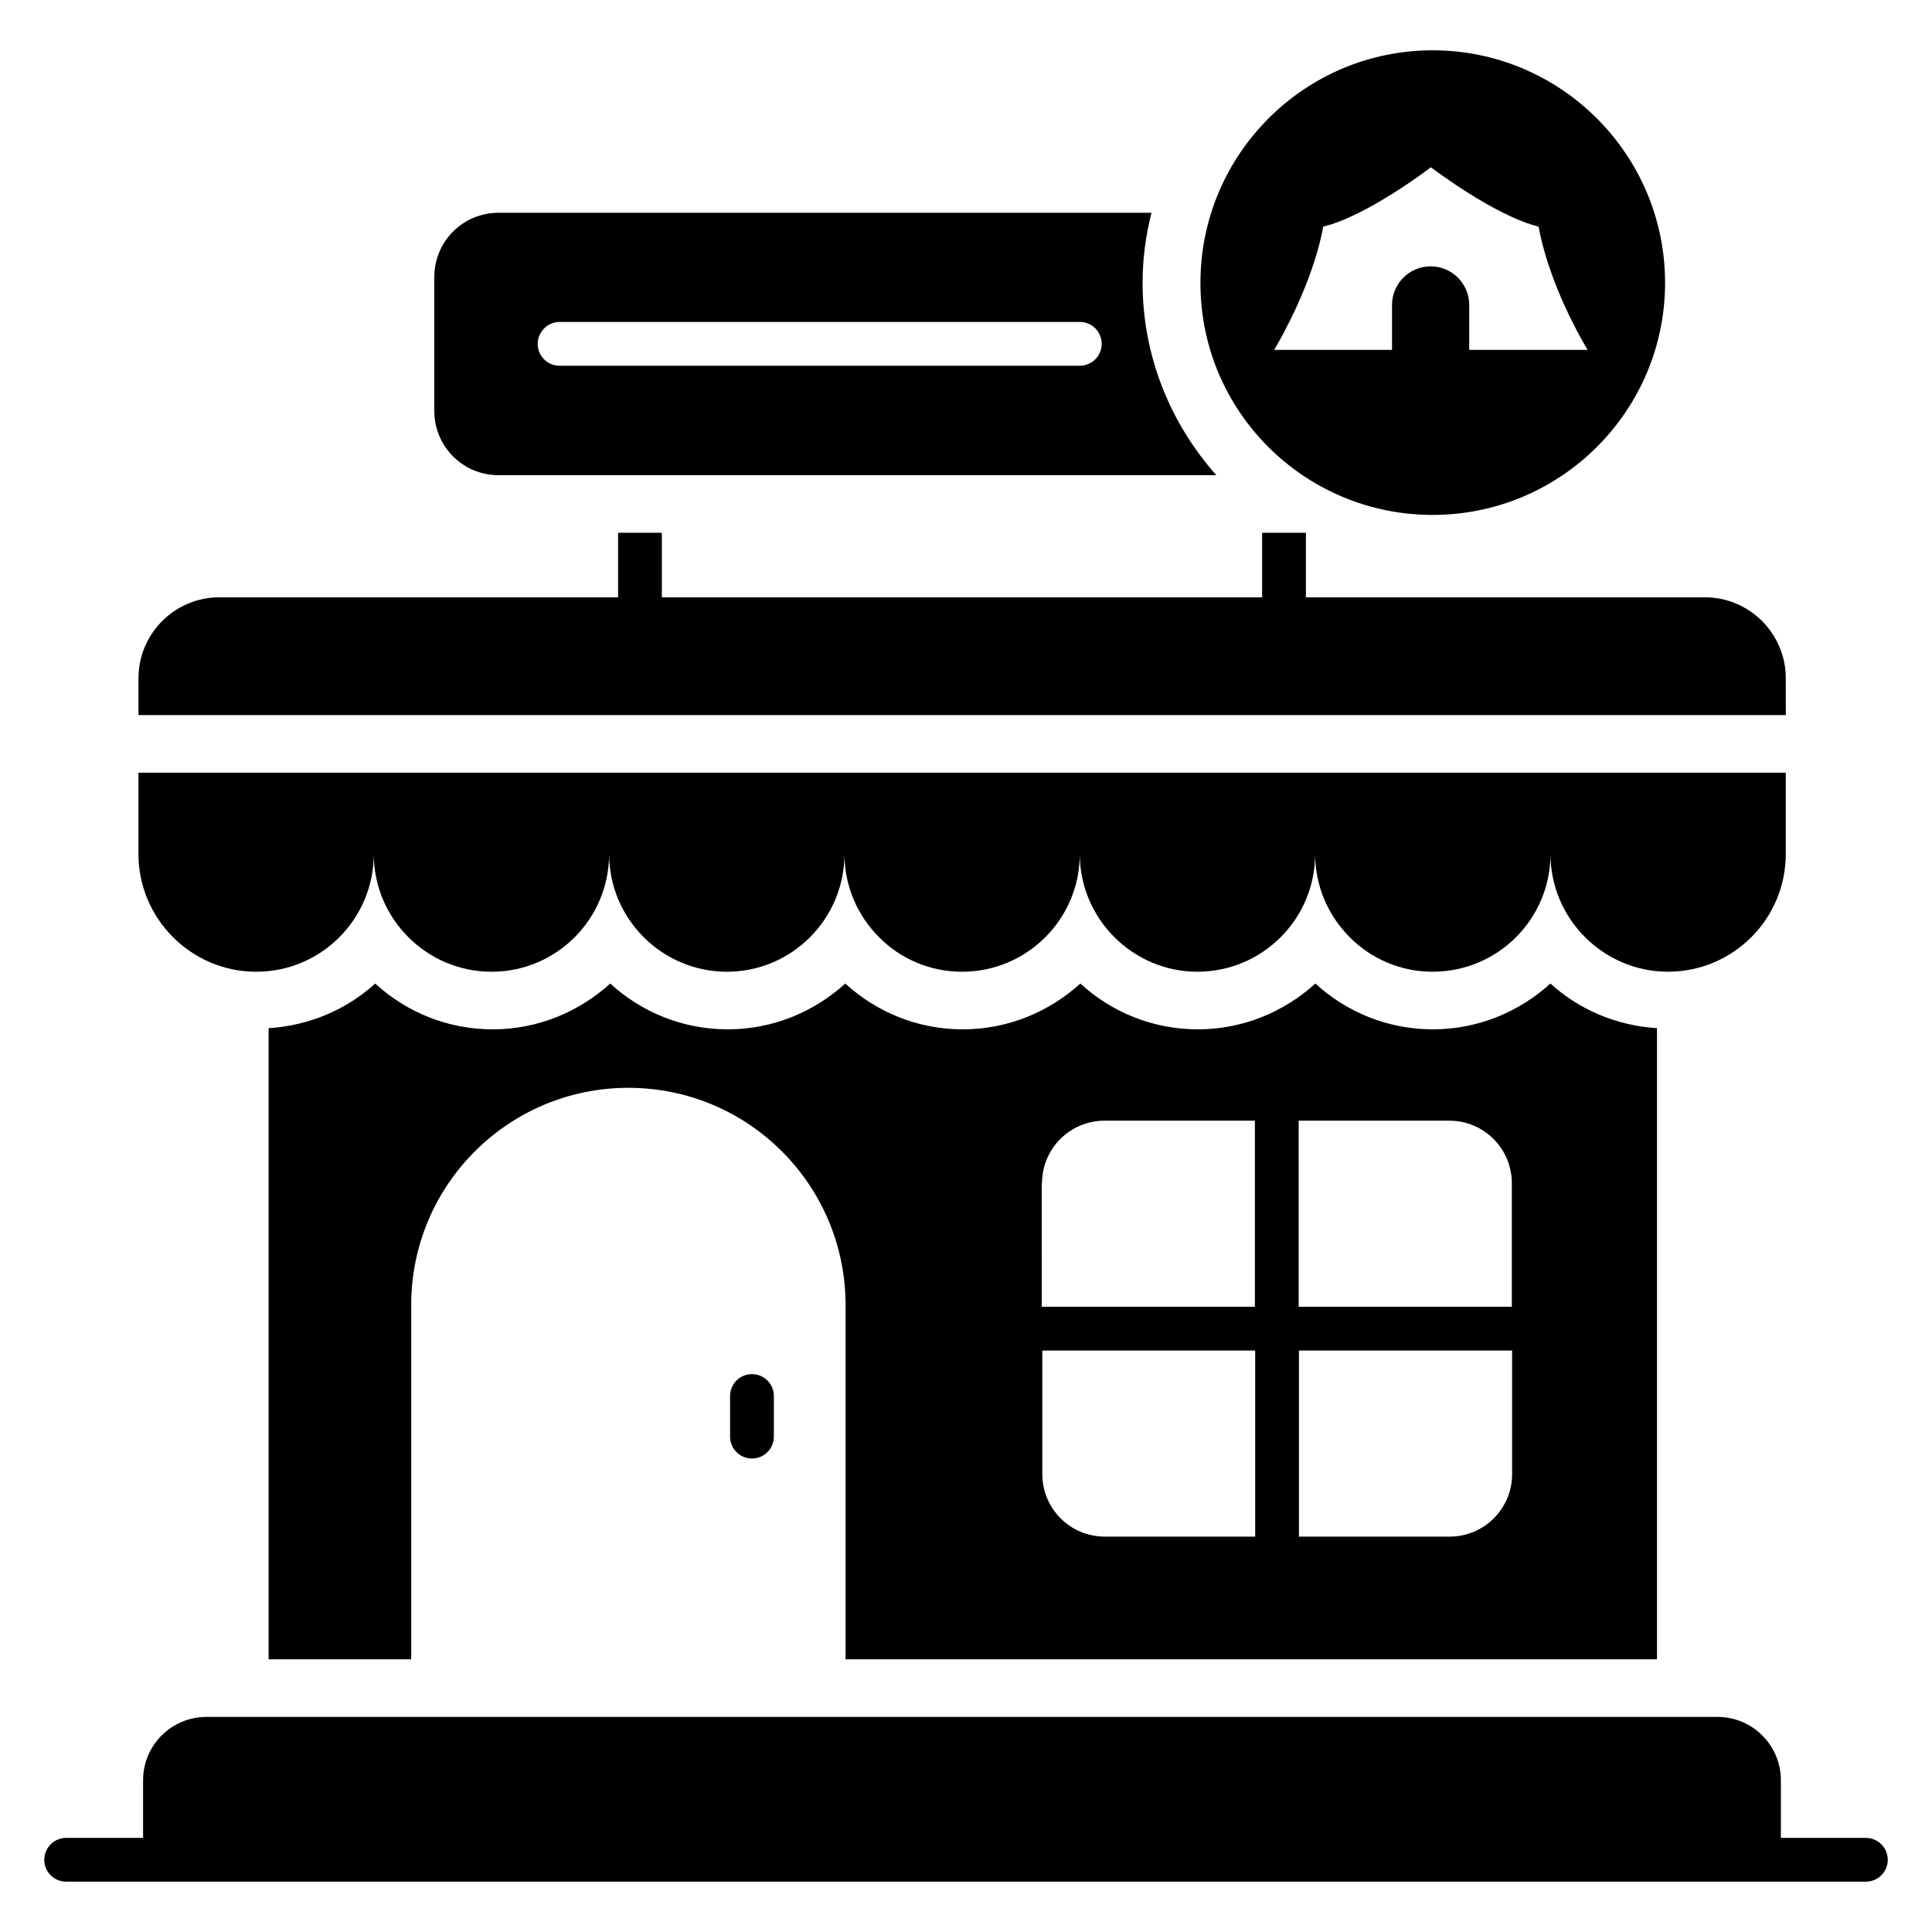
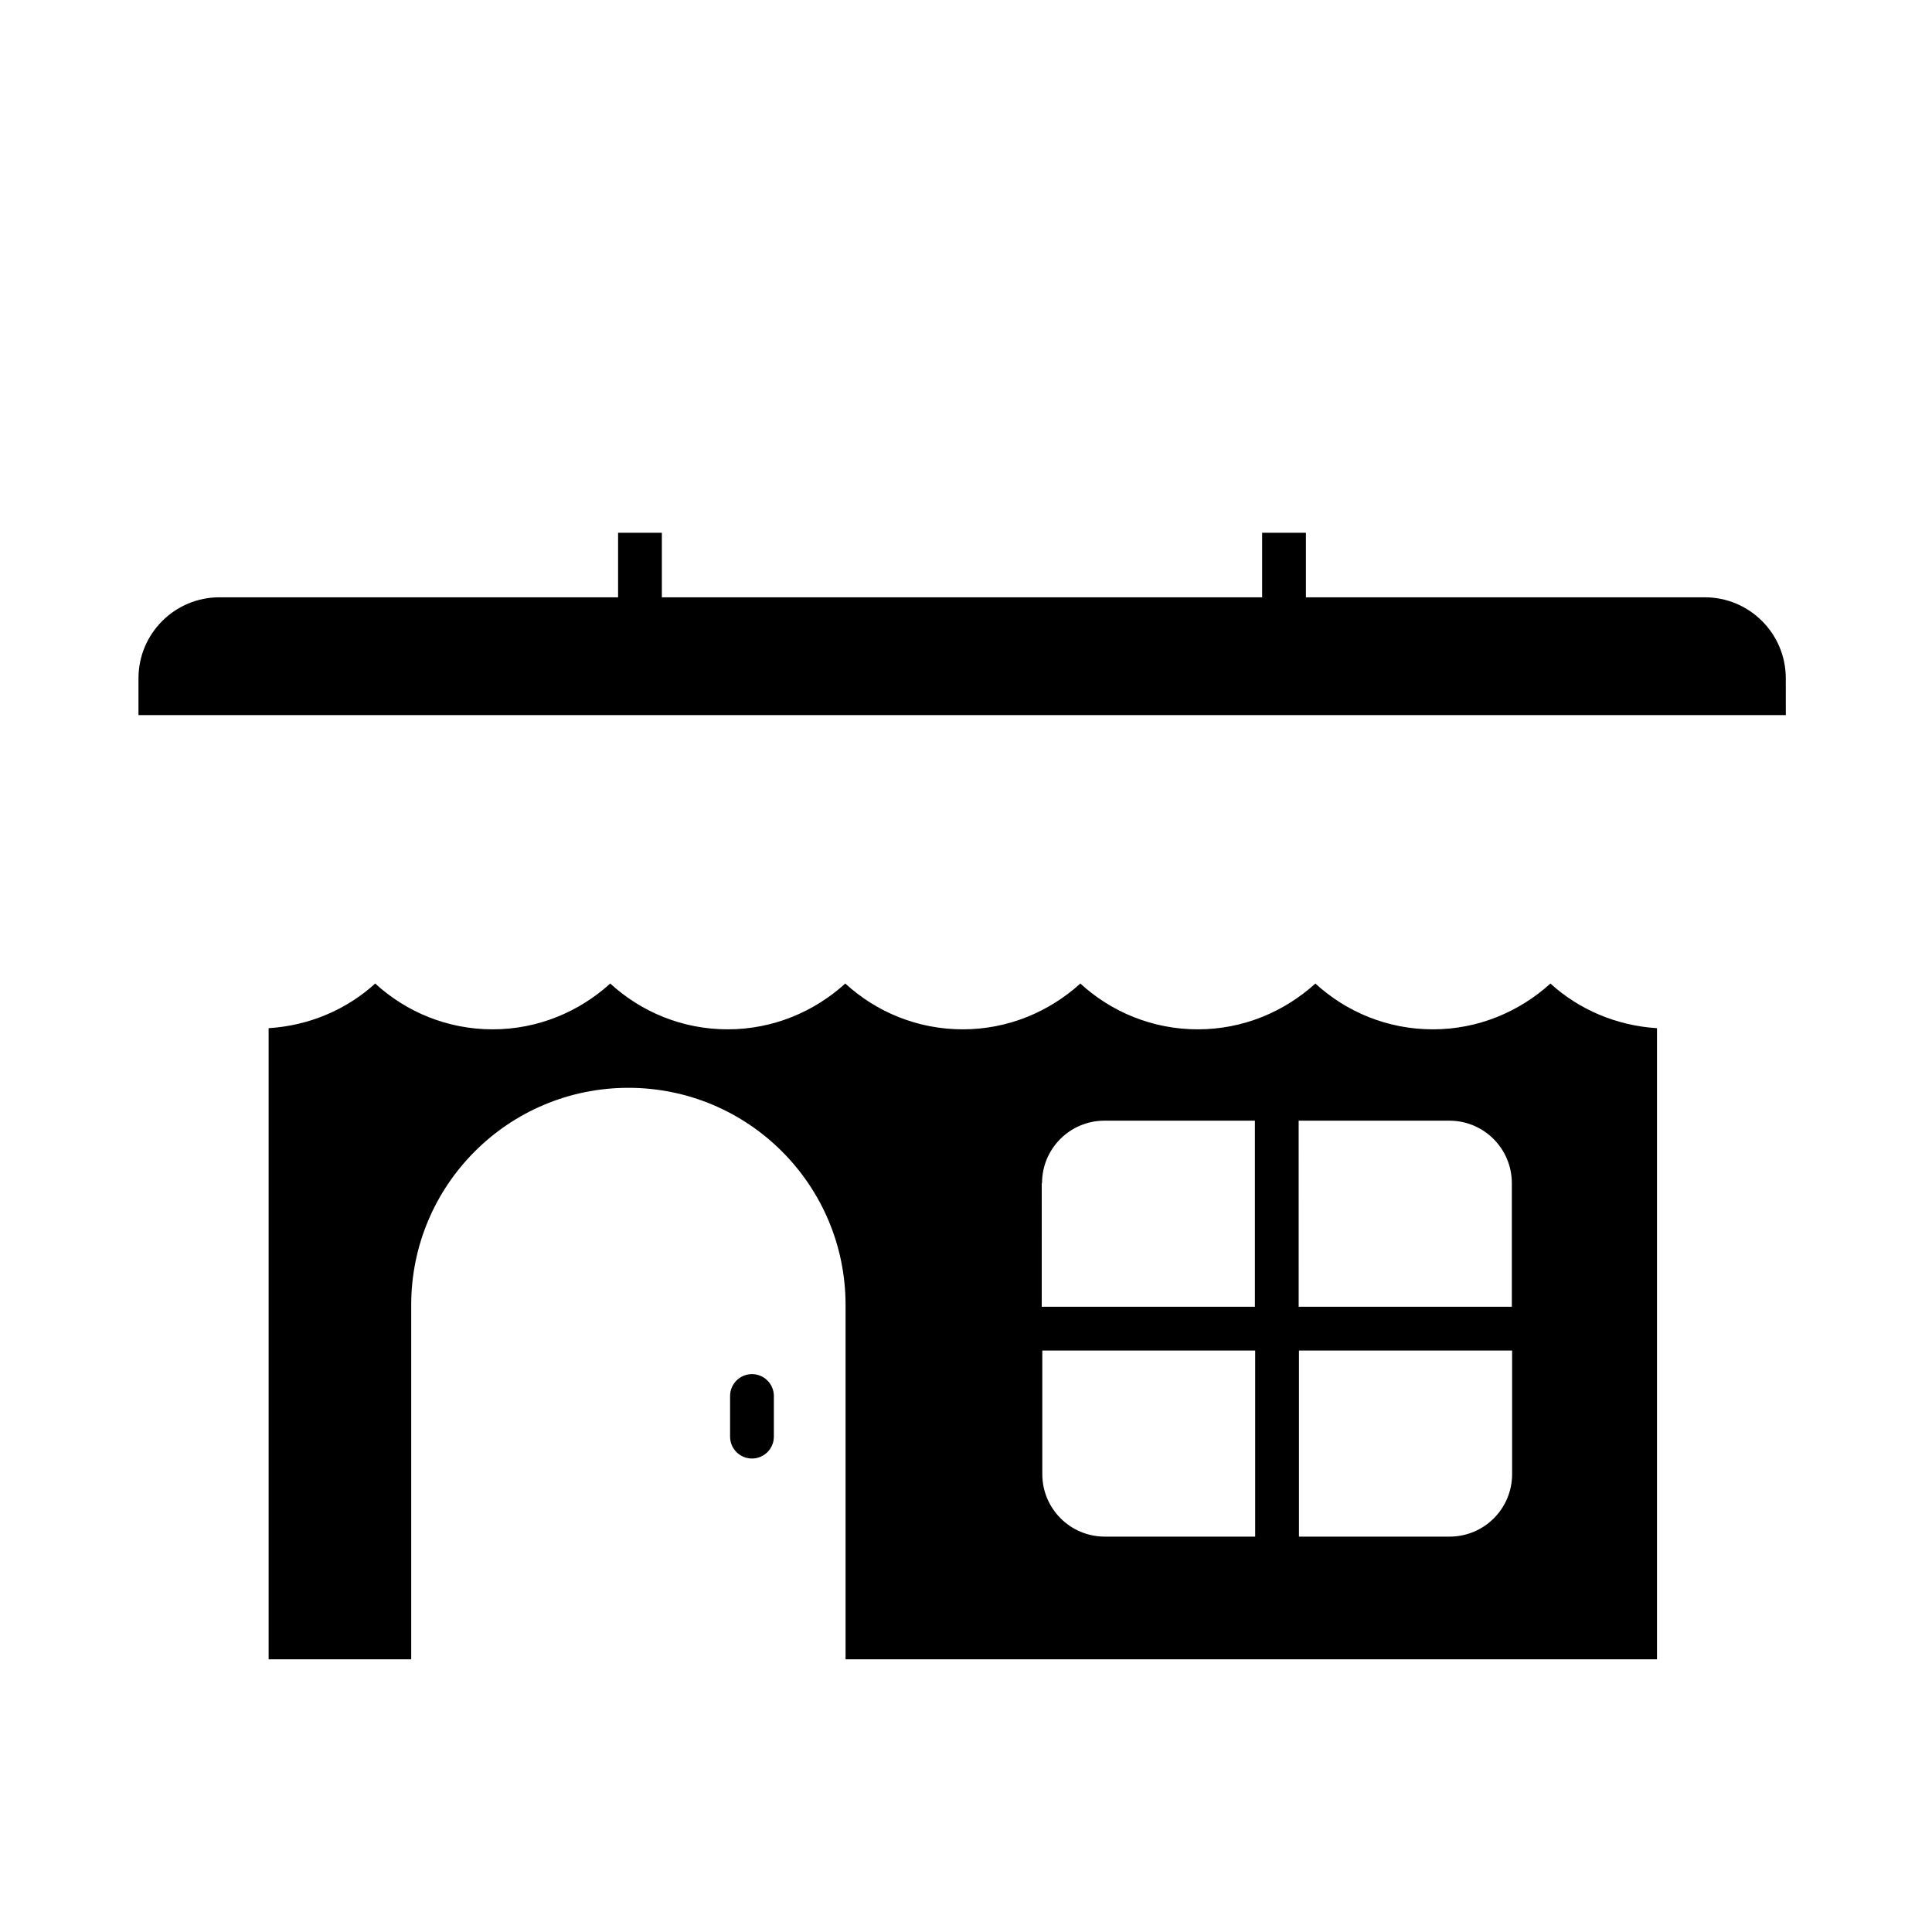
<svg xmlns="http://www.w3.org/2000/svg" fill="#000000" width="800px" height="800px" version="1.1" viewBox="144 144 512 512">
  <g>
-     <path d="m638.47 631.06h-22.52v-15.266c0-9.238-7.481-16.793-16.793-16.793h-400.45c-9.238 0-16.793 7.481-16.793 16.793v15.266h-20.383c-3.203 0-5.801 2.598-5.801 5.805 0 3.207 2.594 5.801 5.801 5.801h476.94c3.207 0 5.801-2.594 5.801-5.801 0-3.207-2.594-5.805-5.801-5.805z" />
-     <path d="m617.25 370.3v-21.527h-436.56v21.527c0 8.625 3.512 16.41 9.16 22.062 5.648 5.648 13.434 9.16 22.062 9.16 17.176 0 31.145-13.969 31.145-31.223 0 8.625 3.512 16.41 9.16 22.062 5.648 5.648 13.434 9.16 22.062 9.16 17.176 0 31.145-13.969 31.145-31.223 0 8.625 3.512 16.41 9.16 22.062 5.648 5.648 13.434 9.16 22.062 9.16 17.176 0 31.145-13.969 31.145-31.223 0 8.625 3.512 16.41 9.16 22.062 5.574 5.648 13.359 9.16 21.984 9.16 17.25 0 31.223-13.969 31.223-31.223 0 8.625 3.512 16.41 9.16 22.062 5.648 5.648 13.434 9.16 21.984 9.16 17.25 0 31.223-13.969 31.223-31.223 0 8.625 3.512 16.41 9.16 22.062 5.574 5.648 13.359 9.16 21.984 9.16 17.25 0 31.223-13.969 31.223-31.223 0 8.625 3.512 16.41 9.16 22.062 5.648 5.648 13.434 9.16 21.984 9.16 17.242-0.004 31.211-13.973 31.211-31.223z" />
-     <path d="m523.66 280.46c33.969 0 61.602-27.559 61.602-61.527s-27.633-61.602-61.602-61.602-61.527 27.633-61.527 61.602c-0.074 33.973 27.484 61.527 61.527 61.527zm-39.082-49.004v0c8.473-16.105 10.078-27.402 10.078-27.402 11.754-2.824 28.551-15.727 28.551-15.727s16.871 12.902 28.551 15.727c0 0 1.602 11.449 10.152 27.633 0.84 1.602 1.832 3.359 2.824 5.039h-31.375v-11.91c0-5.648-4.582-10.23-10.23-10.23-5.648 0-10.23 4.582-10.23 10.23v11.91l-31.223-0.004c1.07-1.832 2.062-3.59 2.902-5.266z" />
    <path d="m337.48 513.96v10.762c0 3.207 2.594 5.801 5.801 5.801s5.801-2.594 5.801-5.801v-10.762c0-3.207-2.594-5.801-5.801-5.801s-5.801 2.598-5.801 5.801z" />
    <path d="m583.12 583.73v-167.25c-10.84-0.688-20.688-4.961-28.242-11.832-8.246 7.481-19.16 12.137-31.145 12.137s-22.902-4.582-31.145-12.137c-8.246 7.481-19.16 12.137-31.145 12.137s-22.902-4.582-31.145-12.137c-8.246 7.481-19.16 12.137-31.145 12.137s-22.902-4.582-31.145-12.137c-8.246 7.481-19.16 12.137-31.145 12.137s-22.902-4.582-31.145-12.137c-8.246 7.481-19.16 12.137-31.145 12.137s-22.902-4.582-31.145-12.137c-7.559 6.871-17.406 11.145-28.242 11.832v167.25h37.785v-93.891c0-31.832 25.801-57.555 57.555-57.555 31.832 0 57.555 25.801 57.555 57.555v93.891zm-94.883-142.74h39.848c9.16 0 16.566 7.406 16.566 16.566v32.746h-56.488l-0.004-49.312zm0 110.23v-49.312h56.488v32.746c0 9.16-7.406 16.566-16.566 16.566zm-68.09-93.664c0-9.16 7.406-16.566 16.566-16.566h39.848v49.312h-56.488l-0.004-32.746zm0 44.352h56.488v49.312h-39.848c-9.16 0-16.566-7.406-16.566-16.566v-32.746z" />
    <path d="m617.25 323.74c0-11.832-9.617-21.449-21.449-21.449h-105.72v-17.098h-11.602v17.098h-159.08v-17.098h-11.602v17.098h-105.65c-11.832 0-21.449 9.617-21.449 21.449v9.77h436.56z" />
-     <path d="m276.11 269.93h190.23c-12.062-13.586-19.543-31.375-19.543-50.992 0-6.414 0.84-12.594 2.367-18.551h-173.05c-9.465 0-17.023 7.633-17.023 17.023v35.496c0.004 9.387 7.559 17.023 17.023 17.023zm16.184-40.613h137.86c3.207 0 5.801 2.594 5.801 5.801s-2.594 5.801-5.801 5.801l-137.86 0.004c-3.207 0-5.801-2.594-5.801-5.801 0-3.133 2.598-5.805 5.801-5.805z" />
  </g>
</svg>